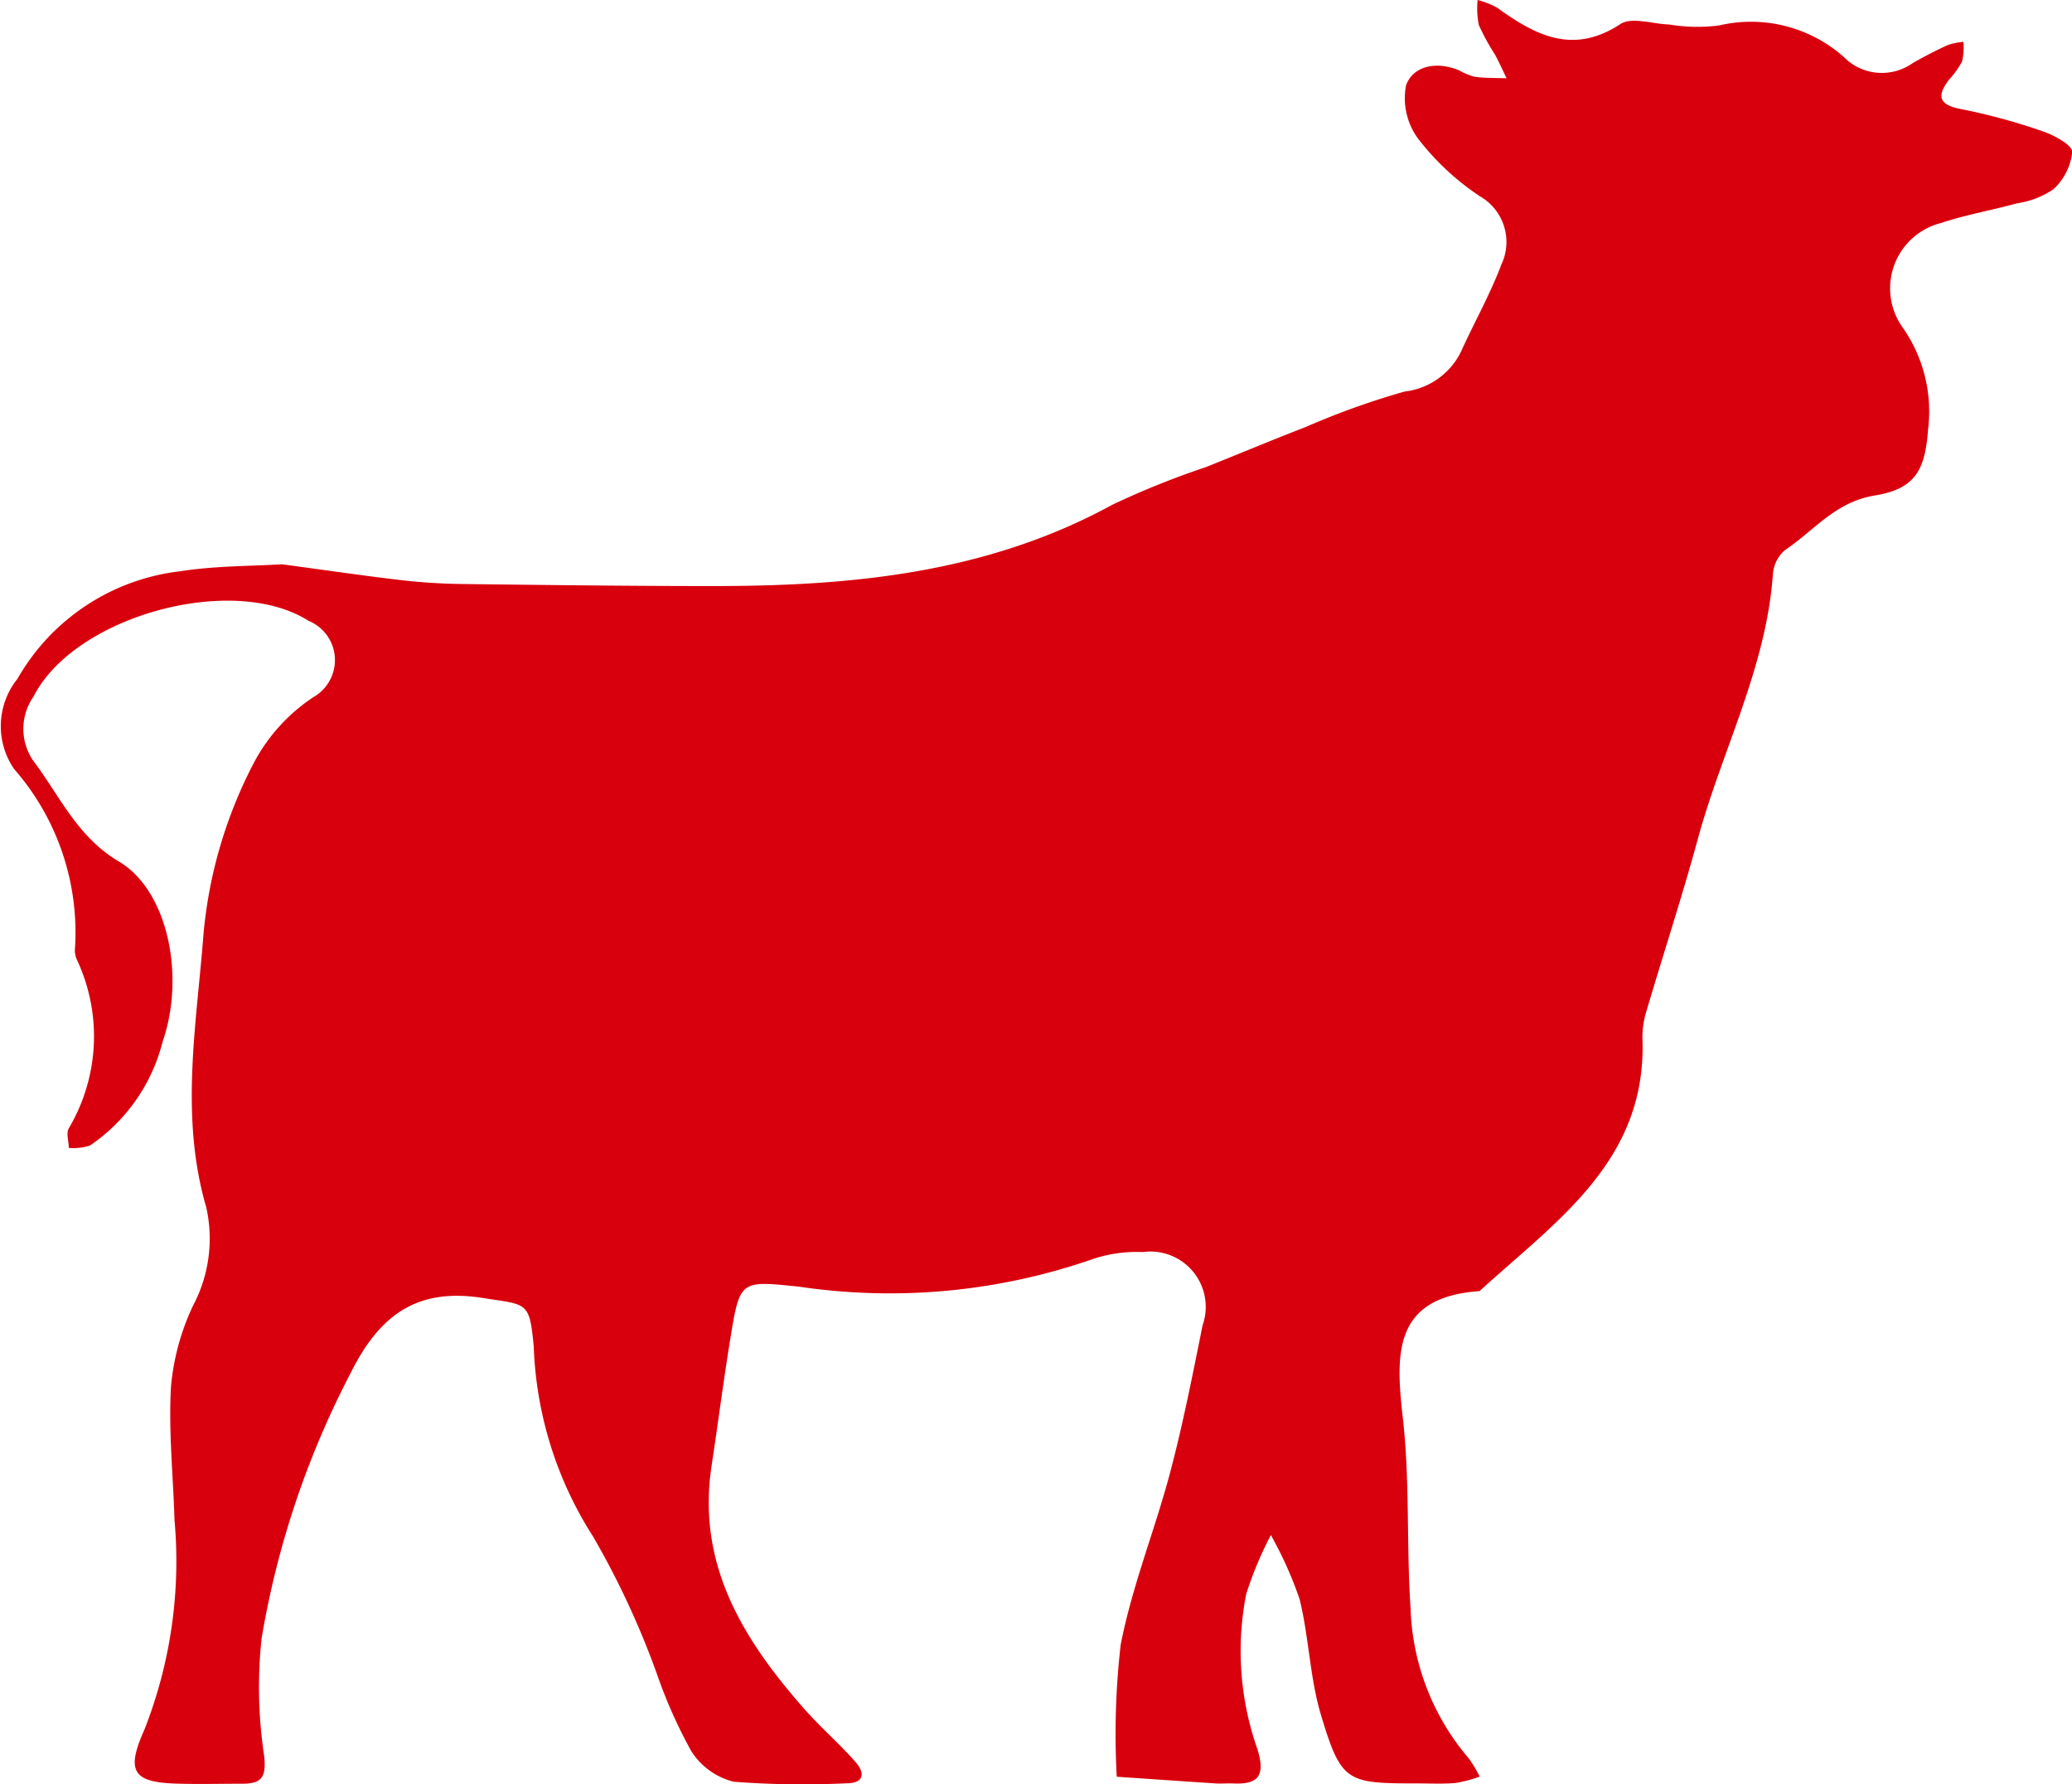
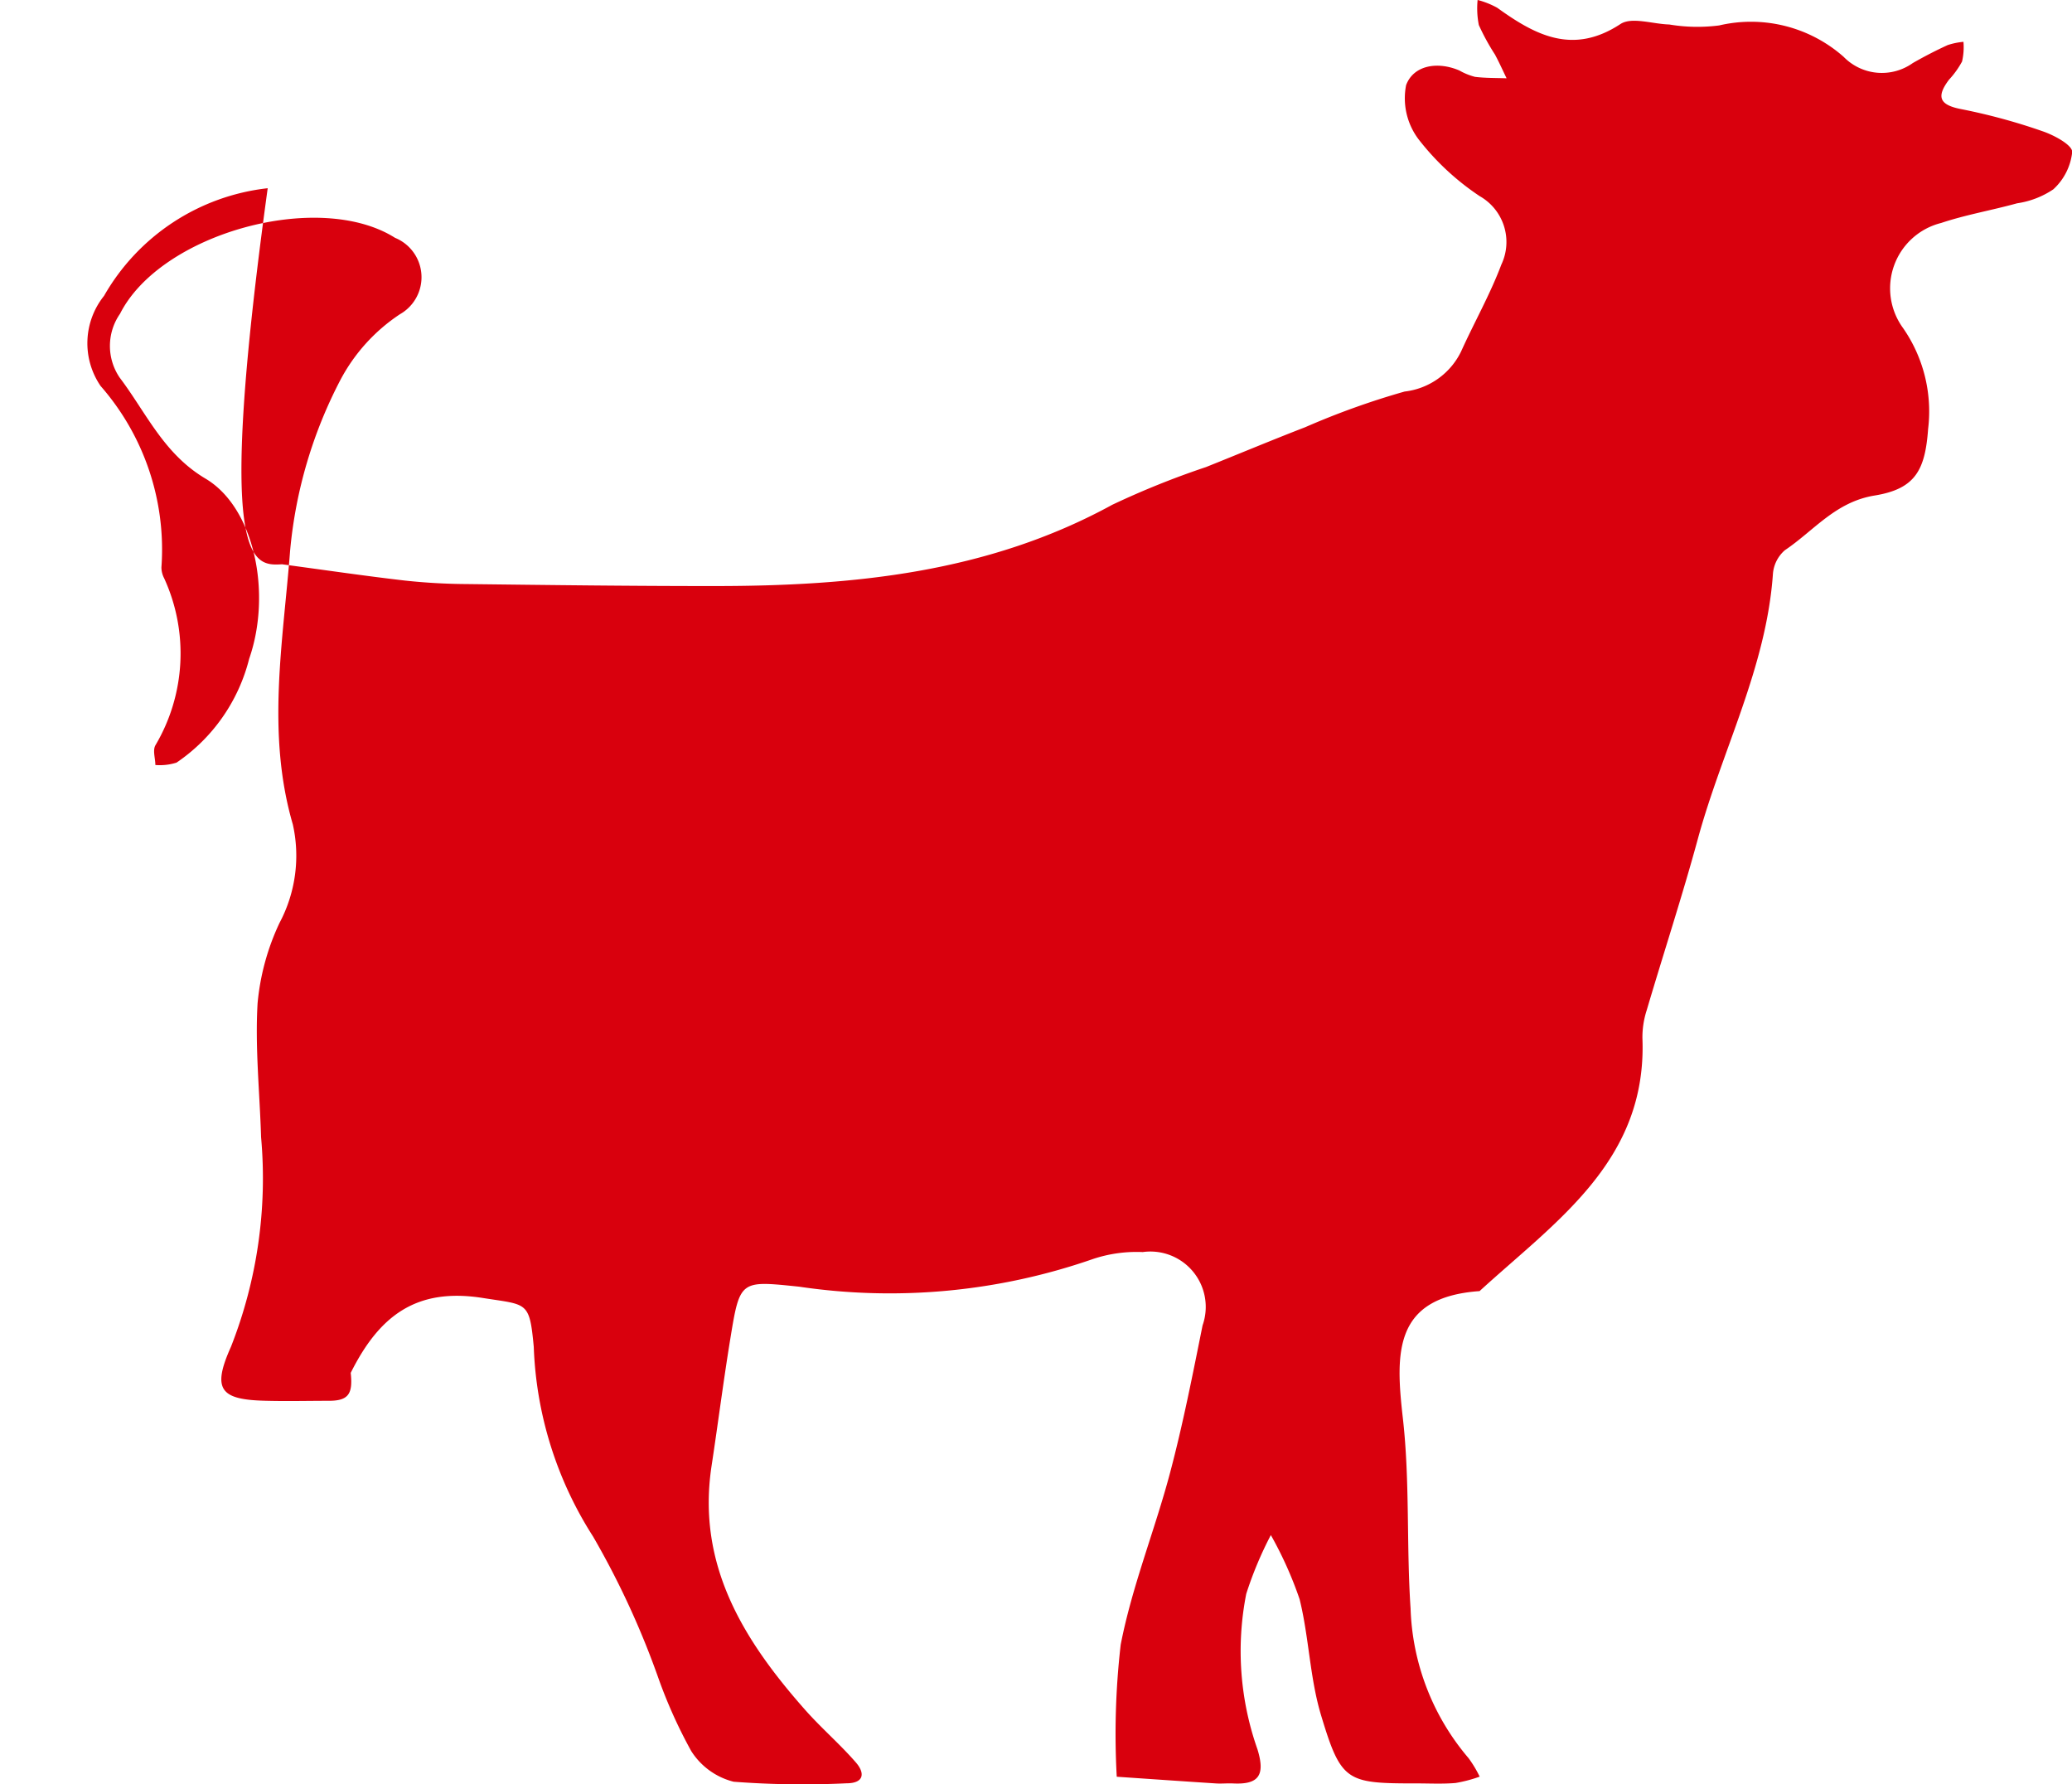
<svg xmlns="http://www.w3.org/2000/svg" width="59.404" height="51.137" viewBox="0 0 59.404 51.137">
-   <path id="Path_17591" data-name="Path 17591" d="M205.459,309.321c1.287.173,2.405.338,3.527.467a17.357,17.357,0,0,0,1.769.1c2.365.028,4.731.058,7.1.057,3.958,0,7.837-.376,11.407-2.329a24.217,24.217,0,0,1,2.687-1.081c.948-.379,1.89-.774,2.843-1.142a22.487,22.487,0,0,1,2.851-1.023,2.062,2.062,0,0,0,1.621-1.15c.376-.833.832-1.635,1.153-2.488a1.51,1.51,0,0,0-.619-1.962,7.425,7.425,0,0,1-1.755-1.632,1.952,1.952,0,0,1-.356-1.551c.212-.57.9-.689,1.528-.419a1.814,1.814,0,0,0,.448.182c.3.037.6.03.905.041-.11-.227-.214-.458-.333-.68a6.43,6.43,0,0,1-.463-.846,2.461,2.461,0,0,1-.035-.719,2.433,2.433,0,0,1,.563.224c1.094.789,2.171,1.36,3.532.466.323-.212.925,0,1.4.013a4.876,4.876,0,0,0,1.43.027,4.01,4.01,0,0,1,3.569.9,1.531,1.531,0,0,0,1.983.178c.325-.186.659-.359,1-.515a2,2,0,0,1,.452-.093,1.825,1.825,0,0,1-.04.564,2.519,2.519,0,0,1-.374.521c-.366.486-.284.724.355.845a17.134,17.134,0,0,1,2.333.635c.328.112.846.392.844.591a1.687,1.687,0,0,1-.542,1.072,2.5,2.5,0,0,1-1.037.4c-.723.2-1.468.327-2.178.564a1.931,1.931,0,0,0-1.094,3.01,4.185,4.185,0,0,1,.72,2.893c-.085,1.175-.362,1.719-1.533,1.909-1.127.183-1.743,1.011-2.573,1.567a1,1,0,0,0-.344.687c-.19,2.679-1.46,5.05-2.151,7.585-.449,1.649-.983,3.275-1.467,4.914a2.529,2.529,0,0,0-.123.8c.14,3.51-2.476,5.244-4.669,7.251-2.466.174-2.413,1.767-2.2,3.636.206,1.8.1,3.643.222,5.46a6.949,6.949,0,0,0,1.66,4.288,3.319,3.319,0,0,1,.321.533,3.99,3.99,0,0,1-.692.182c-.375.032-.754.011-1.132.012-1.995,0-2.148-.044-2.724-1.956-.323-1.071-.344-2.23-.614-3.322a10.926,10.926,0,0,0-.825-1.84,10.594,10.594,0,0,0-.705,1.684,8.467,8.467,0,0,0,.322,4.459c.227.74.038,1.013-.7.976-.161-.008-.324.01-.486,0-.95-.061-1.9-.128-2.849-.192a22.3,22.3,0,0,1,.113-3.784c.325-1.678.982-3.289,1.421-4.949.367-1.387.644-2.8.927-4.206a1.587,1.587,0,0,0-1.715-2.1,3.96,3.96,0,0,0-1.43.2,17.723,17.723,0,0,1-8.424.792c-1.679-.173-1.695-.2-1.967,1.47-.2,1.221-.356,2.449-.542,3.672-.429,2.834.918,4.991,2.679,6.983.463.524,1,.984,1.457,1.51.271.31.237.6-.271.6a26.2,26.2,0,0,1-3.231-.045,2.021,2.021,0,0,1-1.218-.882,14.046,14.046,0,0,1-.928-2.054,24.094,24.094,0,0,0-1.885-4.093,10.781,10.781,0,0,1-1.7-5.435c-.123-1.314-.181-1.2-1.448-1.4-1.912-.307-2.979.5-3.8,2.145a25.6,25.6,0,0,0-2.556,7.616,13.2,13.2,0,0,0,.074,3.36c.065.6-.062.8-.624.8-.593,0-1.187.015-1.78,0-1.32-.026-1.591-.3-1.029-1.549a13.187,13.187,0,0,0,.863-6.009c-.038-1.28-.175-2.563-.1-3.837a6.856,6.856,0,0,1,.63-2.305,4.1,4.1,0,0,0,.38-2.822c-.764-2.622-.277-5.234-.077-7.851a13.121,13.121,0,0,1,1.451-4.906,5.132,5.132,0,0,1,1.7-1.867,1.219,1.219,0,0,0-.143-2.188c-2.186-1.381-6.72-.129-7.885,2.177a1.613,1.613,0,0,0-.011,1.828c.765,1.01,1.26,2.186,2.467,2.9,1.4.834,1.9,3.281,1.247,5.16a5.1,5.1,0,0,1-2.083,2.977,1.58,1.58,0,0,1-.607.068c0-.189-.08-.414,0-.562a5.168,5.168,0,0,0,.252-4.791.679.679,0,0,1-.078-.312,7.113,7.113,0,0,0-1.745-5.2,2.17,2.17,0,0,1,.1-2.582,6.194,6.194,0,0,1,4.692-3.085C203.561,309.363,204.592,309.375,205.459,309.321Z" transform="translate(-197.374 -293.147)" fill="#d9000d" />
+   <path id="Path_17591" data-name="Path 17591" d="M205.459,309.321c1.287.173,2.405.338,3.527.467a17.357,17.357,0,0,0,1.769.1c2.365.028,4.731.058,7.1.057,3.958,0,7.837-.376,11.407-2.329a24.217,24.217,0,0,1,2.687-1.081c.948-.379,1.89-.774,2.843-1.142a22.487,22.487,0,0,1,2.851-1.023,2.062,2.062,0,0,0,1.621-1.15c.376-.833.832-1.635,1.153-2.488a1.51,1.51,0,0,0-.619-1.962,7.425,7.425,0,0,1-1.755-1.632,1.952,1.952,0,0,1-.356-1.551c.212-.57.9-.689,1.528-.419a1.814,1.814,0,0,0,.448.182c.3.037.6.03.905.041-.11-.227-.214-.458-.333-.68a6.43,6.43,0,0,1-.463-.846,2.461,2.461,0,0,1-.035-.719,2.433,2.433,0,0,1,.563.224c1.094.789,2.171,1.36,3.532.466.323-.212.925,0,1.4.013a4.876,4.876,0,0,0,1.43.027,4.01,4.01,0,0,1,3.569.9,1.531,1.531,0,0,0,1.983.178c.325-.186.659-.359,1-.515a2,2,0,0,1,.452-.093,1.825,1.825,0,0,1-.04.564,2.519,2.519,0,0,1-.374.521c-.366.486-.284.724.355.845a17.134,17.134,0,0,1,2.333.635c.328.112.846.392.844.591a1.687,1.687,0,0,1-.542,1.072,2.5,2.5,0,0,1-1.037.4c-.723.2-1.468.327-2.178.564a1.931,1.931,0,0,0-1.094,3.01,4.185,4.185,0,0,1,.72,2.893c-.085,1.175-.362,1.719-1.533,1.909-1.127.183-1.743,1.011-2.573,1.567a1,1,0,0,0-.344.687c-.19,2.679-1.46,5.05-2.151,7.585-.449,1.649-.983,3.275-1.467,4.914a2.529,2.529,0,0,0-.123.8c.14,3.51-2.476,5.244-4.669,7.251-2.466.174-2.413,1.767-2.2,3.636.206,1.8.1,3.643.222,5.46a6.949,6.949,0,0,0,1.66,4.288,3.319,3.319,0,0,1,.321.533,3.99,3.99,0,0,1-.692.182c-.375.032-.754.011-1.132.012-1.995,0-2.148-.044-2.724-1.956-.323-1.071-.344-2.23-.614-3.322a10.926,10.926,0,0,0-.825-1.84,10.594,10.594,0,0,0-.705,1.684,8.467,8.467,0,0,0,.322,4.459c.227.74.038,1.013-.7.976-.161-.008-.324.01-.486,0-.95-.061-1.9-.128-2.849-.192a22.3,22.3,0,0,1,.113-3.784c.325-1.678.982-3.289,1.421-4.949.367-1.387.644-2.8.927-4.206a1.587,1.587,0,0,0-1.715-2.1,3.96,3.96,0,0,0-1.43.2,17.723,17.723,0,0,1-8.424.792c-1.679-.173-1.695-.2-1.967,1.47-.2,1.221-.356,2.449-.542,3.672-.429,2.834.918,4.991,2.679,6.983.463.524,1,.984,1.457,1.51.271.31.237.6-.271.6a26.2,26.2,0,0,1-3.231-.045,2.021,2.021,0,0,1-1.218-.882,14.046,14.046,0,0,1-.928-2.054,24.094,24.094,0,0,0-1.885-4.093,10.781,10.781,0,0,1-1.7-5.435c-.123-1.314-.181-1.2-1.448-1.4-1.912-.307-2.979.5-3.8,2.145c.065.6-.062.8-.624.8-.593,0-1.187.015-1.78,0-1.32-.026-1.591-.3-1.029-1.549a13.187,13.187,0,0,0,.863-6.009c-.038-1.28-.175-2.563-.1-3.837a6.856,6.856,0,0,1,.63-2.305,4.1,4.1,0,0,0,.38-2.822c-.764-2.622-.277-5.234-.077-7.851a13.121,13.121,0,0,1,1.451-4.906,5.132,5.132,0,0,1,1.7-1.867,1.219,1.219,0,0,0-.143-2.188c-2.186-1.381-6.72-.129-7.885,2.177a1.613,1.613,0,0,0-.011,1.828c.765,1.01,1.26,2.186,2.467,2.9,1.4.834,1.9,3.281,1.247,5.16a5.1,5.1,0,0,1-2.083,2.977,1.58,1.58,0,0,1-.607.068c0-.189-.08-.414,0-.562a5.168,5.168,0,0,0,.252-4.791.679.679,0,0,1-.078-.312,7.113,7.113,0,0,0-1.745-5.2,2.17,2.17,0,0,1,.1-2.582,6.194,6.194,0,0,1,4.692-3.085C203.561,309.363,204.592,309.375,205.459,309.321Z" transform="translate(-197.374 -293.147)" fill="#d9000d" />
</svg>